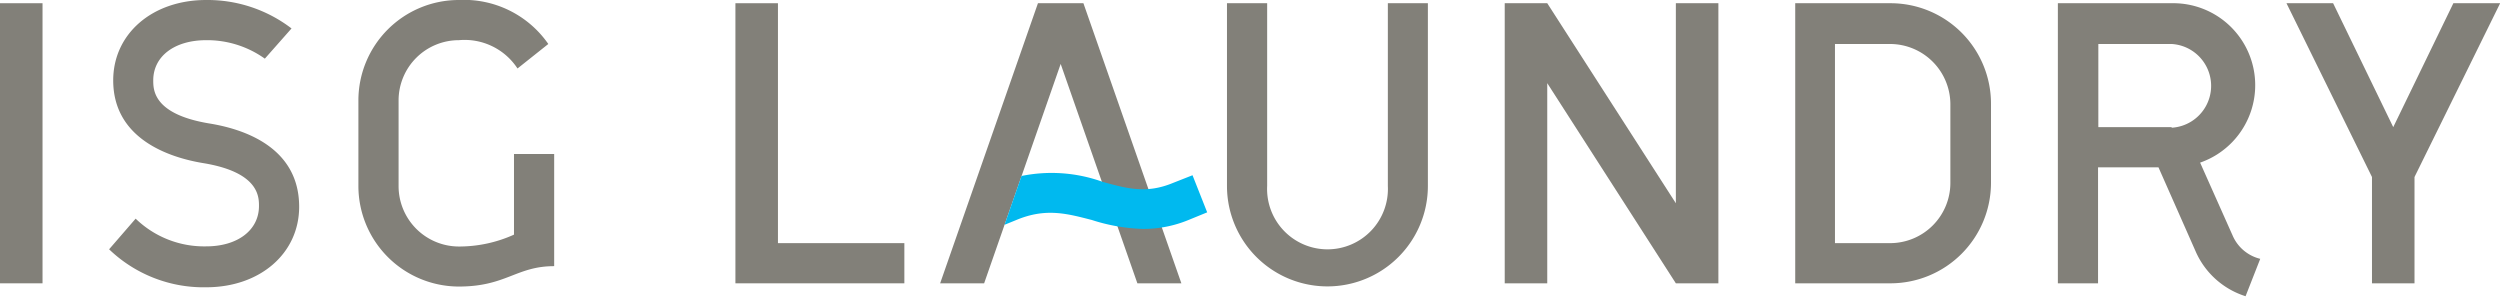
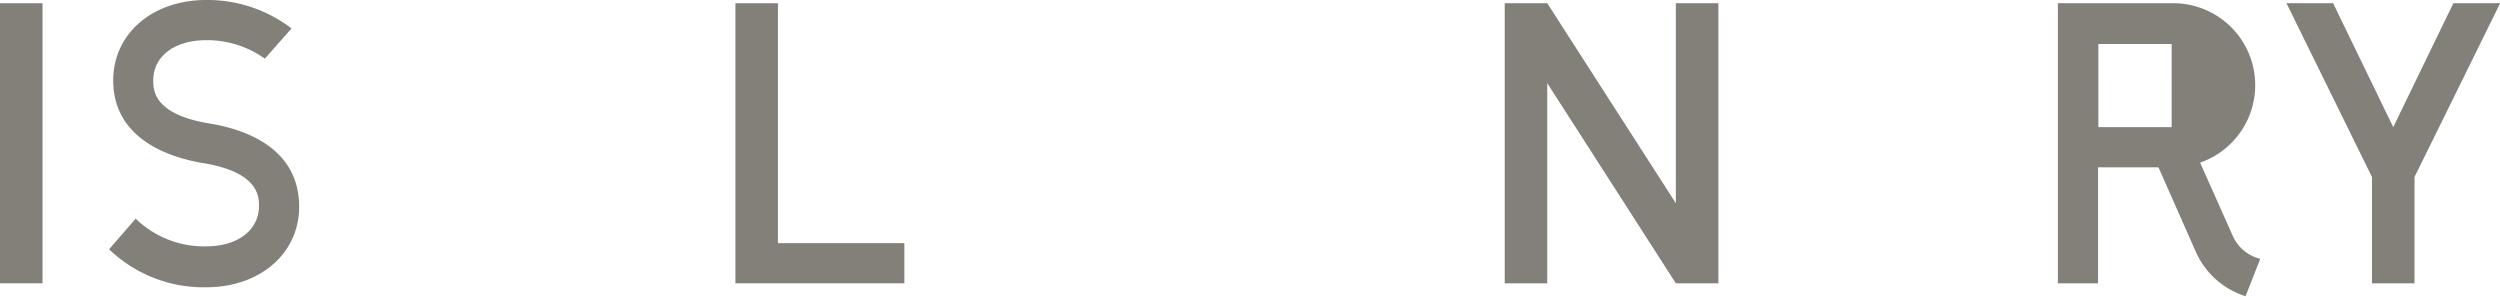
<svg xmlns="http://www.w3.org/2000/svg" viewBox="0 0 170.48 20.22">
  <defs>
    <style>.cls-1{fill:#828079;}.cls-2{fill:#00b9ef;}</style>
  </defs>
  <g id="レイヤー_2" data-name="レイヤー 2">
    <g id="レイヤー_1-2" data-name="レイヤー 1">
-       <path class="cls-1" d="M152.26,16.09l-2.23-5A5.59,5.59,0,0,0,148.09.22h-7.76v19.1h2.74V11.41h4.12l2.56,5.79a5.53,5.53,0,0,0,3.38,3l1-2.55A2.76,2.76,0,0,1,152.26,16.09Zm-4.17-7.42h-5V3h5a2.86,2.86,0,0,1,0,5.71Z" />
+       <path class="cls-1" d="M152.26,16.09l-2.23-5A5.59,5.59,0,0,0,148.09.22h-7.76v19.1h2.74V11.41h4.12l2.56,5.79a5.53,5.53,0,0,0,3.38,3l1-2.55A2.76,2.76,0,0,1,152.26,16.09Zm-4.17-7.42h-5V3h5Z" />
      <polygon class="cls-1" points="117.18 0.22 114.28 0.22 114.28 13.86 105.51 0.22 102.61 0.22 102.61 19.32 105.51 19.32 105.51 5.67 114.28 19.32 117.18 19.32 117.18 0.22" />
-       <path class="cls-1" d="M128.92.22h-6.5v19.1h6.5a6.86,6.86,0,0,0,6.85-6.85V7.07A6.85,6.85,0,0,0,128.92.22ZM133,12.47a4.11,4.11,0,0,1-4.11,4.11h-3.76V3h3.76A4.12,4.12,0,0,1,133,7.07Z" />
-       <path class="cls-1" d="M94.64,12.68a4.12,4.12,0,1,1-8.23,0V.22H83.67V12.68a6.85,6.85,0,1,0,13.7,0V.22H94.64Z" />
      <polygon class="cls-1" points="53.05 0.22 50.15 0.22 50.15 19.32 61.67 19.32 61.67 16.58 53.05 16.58 53.05 0.22" />
-       <polygon class="cls-1" points="70.78 0.22 64.11 19.32 67.11 19.32 72.33 4.36 77.56 19.32 80.56 19.32 73.88 0.22 70.78 0.22" />
      <polygon class="cls-1" points="170.49 0.22 167.3 0.22 163.2 8.67 159.1 0.22 155.92 0.22 161.75 12.07 161.75 19.32 164.65 19.32 164.65 12.07 170.49 0.22" />
-       <path class="cls-1" d="M35.05,16a9.07,9.07,0,0,1-3.76.81,4.12,4.12,0,0,1-4.11-4.12V6.85a4.11,4.11,0,0,1,4.11-4.11,4.31,4.31,0,0,1,4,1.93L37.39,3A7,7,0,0,0,31.29,0a6.85,6.85,0,0,0-6.85,6.85v5.83a6.86,6.86,0,0,0,6.85,6.86c3.23,0,3.91-1.39,6.5-1.39V10.5H35.05Z" />
      <rect class="cls-1" y="0.22" width="2.9" height="19.1" />
      <path class="cls-1" d="M14.28,8.42c-3.83-.63-3.83-2.3-3.83-2.94,0-1.64,1.45-2.74,3.61-2.74a6.78,6.78,0,0,1,4,1.26l1.82-2.06A9.43,9.43,0,0,0,14.06,0C10.38,0,7.72,2.31,7.72,5.48c0,4,3.83,5.26,6.12,5.64,3.82.62,3.82,2.3,3.82,2.93,0,1.64-1.45,2.75-3.6,2.75a6.71,6.71,0,0,1-4.81-1.89L7.44,17a9.3,9.3,0,0,0,6.62,2.59c3.67,0,6.34-2.31,6.34-5.49C20.4,10,16.56,8.79,14.28,8.42Z" />
-       <path class="cls-2" d="M74.45,15a12.46,12.46,0,0,0,3.48.61A8.05,8.05,0,0,0,81.05,15l1.27-.52-1-2.53L80,12.47c-1.83.76-3.14.39-4.81-.07A10.27,10.27,0,0,0,69.66,12L68.5,15.33l.81-.33C71.32,14.16,72.77,14.57,74.45,15Z" />
    </g>
  </g>
</svg>